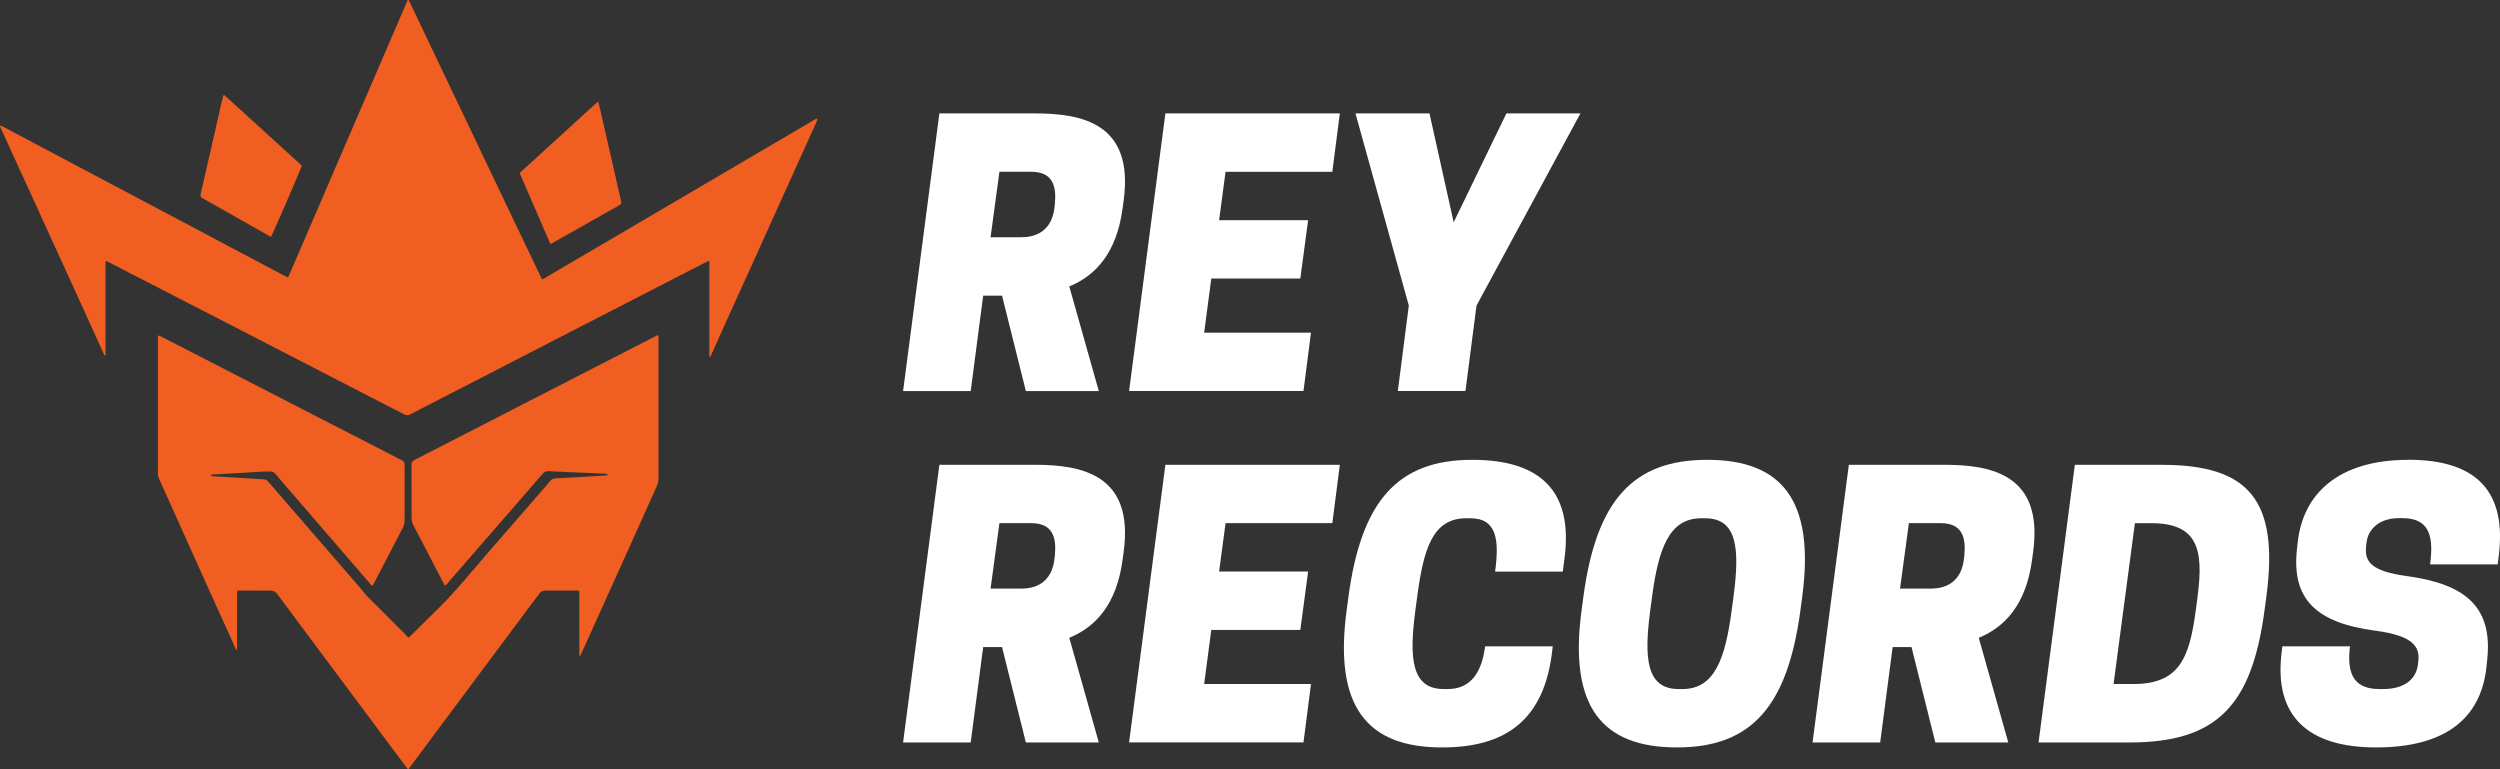
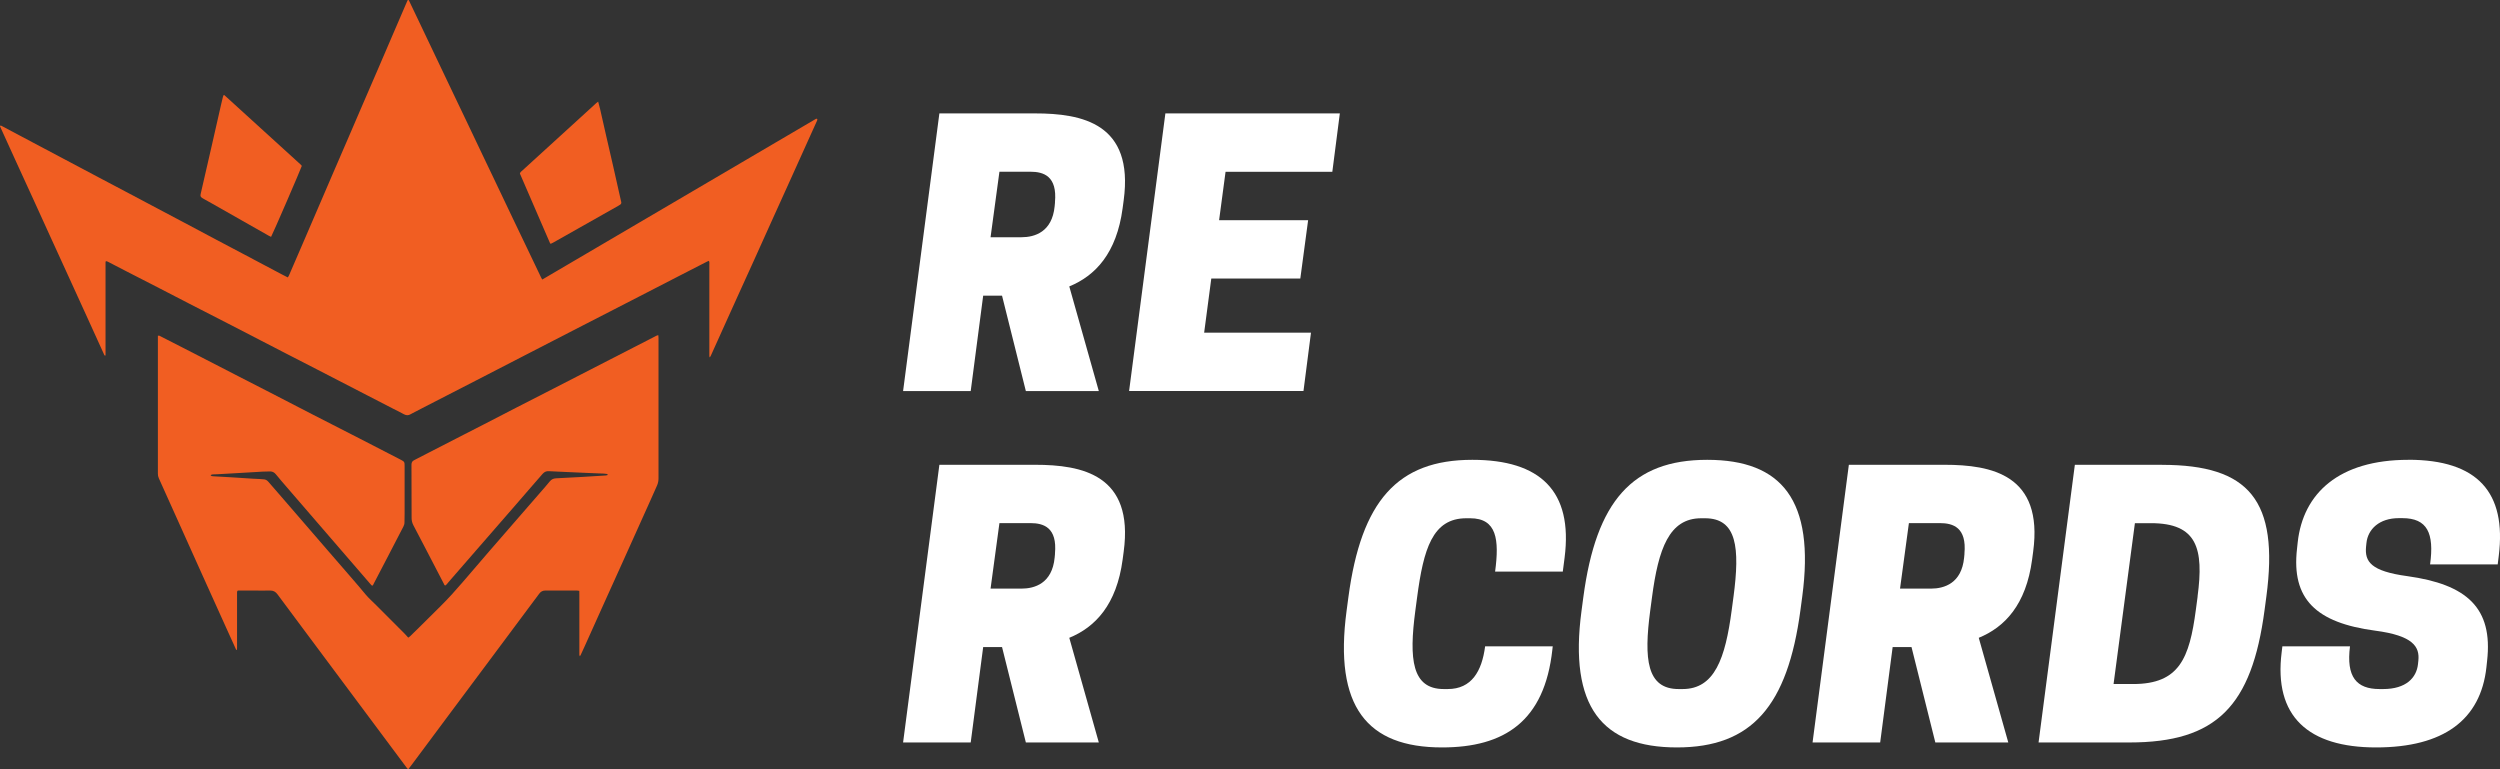
<svg xmlns="http://www.w3.org/2000/svg" id="Layer_2" viewBox="0 0 402.98 124.02">
  <rect x="0" y="0" width="402.98" height="124.02" fill="#333333" stroke="none" />
  <defs>
    <style>.text {fill:#fff;} .isotype {fill:#f15e22;} .cls-2{isolation:isolate;}</style>
  </defs>
  <g id="Layer_1-2">
    <g>
      <g class="cls-2">
        <path class="isotype isotype-crown" d="m87.39,45.07c14.82-8.7,29.34-17.23,44.13-25.91.18-.09.31.04.18.3-.35.78-.71,1.56-1.06,2.34-1.14,2.53-2.28,5.05-3.42,7.58-.97,2.16-1.95,4.32-2.93,6.47-.9,1.99-1.79,3.98-2.69,5.97-.91,2.01-1.82,4.01-2.73,6.01-.64,1.42-1.28,2.85-1.93,4.27-.69,1.53-1.38,3.06-2.07,4.59-.1.23-.2.46-.31.69-.03.07-.08.13-.15.23-.04-.09-.07-.13-.07-.17,0-.15,0-.3,0-.45,0-4.77,0-9.55,0-14.32,0-.2.04-.4-.07-.62-.1.04-.19.06-.28.11-1.54.79-3.08,1.58-4.62,2.37-1.73.89-3.46,1.79-5.2,2.68-1.78.92-3.55,1.83-5.33,2.74-2.21,1.14-4.42,2.27-6.64,3.41-2.51,1.29-5.02,2.59-7.53,3.88-2.66,1.37-5.31,2.74-7.97,4.11-2.76,1.42-5.53,2.84-8.29,4.26-.69.35-1.37.71-2.06,1.07-.06.03-.12.06-.18.1-.35.21-.69.19-1.05,0-.57-.32-1.16-.6-1.75-.9-1.39-.72-2.78-1.43-4.17-2.15-2.69-1.39-5.37-2.77-8.06-4.16-1.82-.94-3.65-1.87-5.47-2.81-2.76-1.42-5.52-2.86-8.28-4.28-2.33-1.2-4.67-2.39-7-3.59-1.57-.81-3.13-1.62-4.7-2.43-1.7-.88-3.41-1.75-5.11-2.62-.96-.49-1.91-.99-2.86-1.48-.2-.11-.4-.23-.66-.27-.02.08-.05.14-.05.2,0,.15,0,.3,0,.45,0,4.66,0,9.31,0,13.97v.59c-.19.06-.19-.08-.23-.15-.34-.73-.67-1.47-1-2.2-.58-1.28-1.17-2.57-1.75-3.85-1.14-2.49-2.27-4.98-3.41-7.47-.87-1.91-1.75-3.82-2.62-5.73-.8-1.74-1.59-3.49-2.38-5.23-1-2.19-2-4.37-3-6.55-.87-1.89-1.73-3.79-2.59-5.69-.02-.04-.05-.1-.01-.15.05-.06.14-.03.21,0,1.71.91,3.41,1.82,5.12,2.72,1.74.92,3.47,1.84,5.21,2.76,1.77.94,3.53,1.88,5.3,2.81,1.42.76,2.85,1.51,4.28,2.26,1.74.92,3.47,1.84,5.21,2.76,1.41.75,2.82,1.49,4.23,2.24,1.78.94,3.56,1.89,5.34,2.84,1.42.76,2.85,1.51,4.28,2.26,2.08,1.1,4.16,2.2,6.23,3.3.31.16.62.32.96.49.07-.11.13-.18.17-.27.74-1.71,1.48-3.42,2.22-5.14.89-2.07,1.78-4.13,2.67-6.2.72-1.67,1.43-3.34,2.15-5,.89-2.07,1.79-4.13,2.68-6.2.66-1.53,1.31-3.06,1.97-4.58.92-2.14,1.85-4.29,2.78-6.43.65-1.51,1.3-3.03,1.95-4.54.89-2.07,1.78-4.14,2.67-6.2.03-.06.06-.11.09-.16.16-.03.18.08.22.17.5,1.05,1,2.09,1.5,3.14,1.16,2.44,2.33,4.88,3.49,7.33.74,1.55,1.47,3.09,2.21,4.64.67,1.39,1.34,2.79,2,4.18.92,1.93,1.83,3.85,2.75,5.78.54,1.14,1.09,2.27,1.63,3.41,1.04,2.18,2.08,4.37,3.12,6.55.77,1.61,1.54,3.21,2.31,4.82.75,1.58,1.51,3.15,2.26,4.73.04.09.09.17.18.32Z" />
        <path class="isotype isotype-face" d="m65.78,124.02c-.13-.15-.2-.24-.27-.33-1.46-1.95-2.91-3.91-4.37-5.86-2.43-3.26-4.86-6.52-7.29-9.78-1.7-2.28-3.4-4.55-5.09-6.83-1.35-1.81-2.69-3.61-4.03-5.42-.31-.42-.67-.62-1.19-.61-.89.02-1.78,0-2.67,0-.69,0-1.38,0-2.07,0h-.46c-.16.14-.13.28-.13.41,0,.57,0,1.14,0,1.71,0,2.37,0,4.74,0,7.11,0,.11-.01.22-.02.34-.15.02-.15-.09-.18-.15-.52-1.15-1.04-2.29-1.56-3.44-1.29-2.86-2.59-5.72-3.88-8.59-1.22-2.71-2.44-5.43-3.66-8.14-.99-2.21-1.99-4.41-2.98-6.62-.11-.24-.23-.49-.33-.74-.1-.23-.16-.48-.15-.73,0-.08,0-.17,0-.25,0-7.14,0-14.29,0-21.43v-.54c.2-.09.32.03.45.09,1.08.55,2.16,1.1,3.23,1.65,1.35.69,2.69,1.38,4.03,2.07,1.81.93,3.61,1.86,5.42,2.79,1.69.87,3.38,1.73,5.07,2.6,2.24,1.15,4.48,2.32,6.72,3.47,2.5,1.28,5,2.55,7.49,3.83,2.27,1.17,4.54,2.34,6.81,3.51.09.05.18.1.26.15.17.1.27.25.28.45,0,.13.01.27.01.4,0,2.57,0,5.14,0,7.72,0,.45-.02.91-.02,1.36,0,.24-.07.46-.18.67-.8,1.54-1.59,3.07-2.39,4.61-.78,1.51-1.57,3.01-2.35,4.51-.08.15-.11.32-.3.41-.08-.08-.17-.15-.24-.24-2.34-2.71-4.68-5.42-7.02-8.13-2.44-2.82-4.88-5.65-7.31-8.47-.33-.38-.65-.77-.97-1.16-.23-.27-.52-.43-.88-.43-.4,0-.81.01-1.21.03-1.19.07-2.38.14-3.57.21-1.29.08-2.58.15-3.87.22-.23.01-.47,0-.7.03-.09,0-.17.07-.26.11.12.18.27.17.42.18.94.05,1.88.1,2.82.16,1.19.07,2.38.15,3.57.23.4.02.81.04,1.21.06.17,0,.33.04.5.04.35,0,.6.17.82.43.8.93,1.61,1.85,2.41,2.78,2.4,2.77,4.79,5.54,7.18,8.31,1.21,1.4,2.42,2.79,3.63,4.19.82.95,1.65,1.91,2.45,2.88.51.61,1.11,1.12,1.66,1.68,1.54,1.55,3.09,3.09,4.63,4.64.19.19.36.39.56.61.13-.09.24-.16.33-.25.46-.44.91-.89,1.37-1.34,1.17-1.16,2.34-2.32,3.51-3.48,1.23-1.22,2.39-2.5,3.52-3.82,1.42-1.66,2.84-3.32,4.27-4.97,1.03-1.2,2.07-2.39,3.11-3.58,1.72-1.98,3.44-3.96,5.16-5.94.52-.6,1.05-1.18,1.54-1.8.27-.33.59-.48,1-.5,1.44-.08,2.89-.15,4.33-.23,1.24-.07,2.48-.15,3.72-.23.1,0,.19-.05.34-.09-.1-.08-.16-.15-.22-.16-.15-.03-.3-.04-.45-.05-.91-.04-1.81-.07-2.72-.11-1.19-.05-2.38-.11-3.57-.16-.86-.04-1.71-.07-2.57-.12-.42-.03-.74.12-1.02.44-.55.65-1.12,1.29-1.69,1.94-.97,1.12-1.93,2.24-2.9,3.35-2.01,2.31-4.01,4.62-6.02,6.92-1.51,1.74-3.02,3.48-4.53,5.21-.17.2-.32.43-.54.57-.16-.03-.17-.17-.22-.26-.98-1.89-1.97-3.79-2.95-5.68-.65-1.25-1.3-2.51-1.96-3.75-.2-.38-.3-.77-.3-1.21,0-2.82-.01-5.65-.02-8.47,0-.13,0-.27.04-.4.06-.25.27-.37.48-.48.63-.32,1.25-.65,1.88-.97,1.99-1.02,3.98-2.04,5.96-3.06,1.11-.57,2.21-1.13,3.32-1.7,1.76-.91,3.52-1.82,5.29-2.73,1.73-.89,3.47-1.77,5.2-2.66,1.67-.86,3.35-1.72,5.02-2.58,1.97-1.01,3.94-2.03,5.92-3.04,2.03-1.04,4.06-2.09,6.1-3.13.17-.09.34-.2.58-.23.01.16.03.29.03.42,0,.54,0,1.08,0,1.61,0,5.93,0,11.87,0,17.8,0,1.08-.01,2.15,0,3.23,0,.41-.07.8-.24,1.18-.39.86-.77,1.72-1.15,2.58-1.43,3.17-2.85,6.34-4.28,9.51-.99,2.19-1.98,4.38-2.97,6.57-1.11,2.47-2.22,4.93-3.33,7.4-.19.41-.38.83-.57,1.24-.03.06-.07.11-.13.21-.04-.09-.08-.14-.09-.19,0-.17,0-.34,0-.5,0-3.08,0-6.15,0-9.23,0-.2,0-.4-.01-.62-.14-.02-.26-.05-.37-.05-1.7,0-3.4,0-5.09,0-.43,0-.74.16-.99.5-.48.65-.96,1.29-1.45,1.94-1.99,2.67-3.97,5.34-5.96,8-2.31,3.1-4.62,6.19-6.93,9.29-2.04,2.74-4.07,5.47-6.11,8.21-.21.28-.43.55-.68.89Z" />
        <path class="isotype isotype-crown" d="m96.42,16.38c.12.45.23.82.31,1.19.33,1.42.65,2.85.97,4.28.37,1.64.75,3.27,1.13,4.91.38,1.69.76,3.38,1.14,5.07.06.25.11.49.17.74.04.17-.02.3-.15.4-.09.07-.2.13-.3.19-2.19,1.24-4.39,2.48-6.58,3.72-1.32.74-2.63,1.49-3.95,2.23-.13.07-.26.13-.41.2-.05-.08-.1-.13-.12-.18-1.62-3.73-3.23-7.46-4.83-11.16.07-.23.23-.34.37-.46,1.89-1.72,3.78-3.44,5.66-5.16,1.25-1.14,2.51-2.29,3.76-3.43.84-.77,1.69-1.54,2.53-2.31.07-.07.15-.12.3-.23Z" />
        <path class="isotype isotype-crown" d="m43.7,38.18c-.13-.06-.24-.11-.34-.16-3.02-1.72-6.05-3.43-9.07-5.15-.45-.26-.91-.51-1.36-.76-.1-.06-.21-.11-.31-.18-.28-.18-.35-.31-.28-.63.06-.28.12-.56.19-.84.53-2.31,1.06-4.62,1.59-6.92.52-2.26,1.03-4.52,1.54-6.78.09-.38.17-.75.27-1.13.03-.11.08-.21.12-.31.06.01.1,0,.12.02,4.11,3.74,8.22,7.48,12.33,11.22.06.05.1.13.15.18-.1.38-4.66,10.93-4.95,11.43Z" />
      </g>
      <g>
        <path class="text" d="m166.85,18.28h-15.43l-5.85,44.76h10.9l2.01-15.38h3.04l3.84,15.38h11.76l-4.76-16.87c4.19-1.72,7.63-5.33,8.6-12.62l.17-1.27c1.67-12.39-6.71-14-14.29-14Zm3.21,14.34l-.06.63c-.4,4.14-3.21,4.99-5.34,4.99h-4.99l1.43-10.56h4.99c2.12,0,4.36.69,3.96,4.93Z" />
        <polygon class="text" points="182 63.03 210.11 63.03 211.32 53.62 194.1 53.62 195.25 44.9 209.6 44.9 210.86 35.49 196.51 35.49 197.55 27.69 214.76 27.69 215.97 18.28 187.85 18.28 182 63.03" />
-         <polygon class="text" points="225.32 63.03 236.22 63.03 238 49.26 254.75 18.28 242.82 18.28 234.32 35.83 230.42 18.28 218.49 18.28 227.09 49.26 225.32 63.03" />
        <path class="text" d="m166.85,74.92h-15.43l-5.85,44.76h10.9l2.01-15.38h3.04l3.84,15.38h11.76l-4.76-16.87c4.19-1.72,7.63-5.33,8.6-12.62l.17-1.27c1.67-12.39-6.71-14-14.29-14Zm3.21,14.34l-.06.63c-.4,4.14-3.21,4.99-5.34,4.99h-4.99l1.43-10.56h4.99c2.12,0,4.36.69,3.96,4.93Z" />
-         <polygon class="text" points="182 119.67 210.11 119.67 211.32 110.26 194.1 110.26 195.25 101.54 209.6 101.54 210.86 92.13 196.51 92.13 197.55 84.33 214.76 84.33 215.97 74.92 187.85 74.92 182 119.67" />
        <path class="text" d="m237.31,74.12c-12.05,0-17.9,6.66-19.96,22.15l-.29,2.18c-2.07,15.49,3.32,22.03,15.38,22.03,10.04,0,16.53-4.19,17.79-15.78l.06-.52h-10.9c-.52,4.02-2.18,6.89-6.03,6.89h-.63c-5.16,0-5.62-4.82-4.59-12.62l.29-2.18c1.03-7.74,2.46-12.73,7.92-12.73h.63c4.3,0,4.71,3.44,4.02,8.6h10.91l.29-2.24c1.38-10.79-3.96-15.78-14.86-15.78Z" />
        <path class="text" d="m275.18,74.12c-12.05,0-17.9,6.66-19.96,22.15l-.29,2.18c-2.07,15.49,3.32,22.03,15.38,22.03s17.84-6.66,19.91-22.15l.29-2.18c2.06-15.49-3.27-22.03-15.32-22.03Zm4.25,22.03l-.29,2.18c-1.03,7.8-2.75,12.74-7.92,12.74h-.63c-5.16,0-5.62-4.82-4.59-12.62l.29-2.18c1.03-7.8,2.76-12.73,7.92-12.73h.63c5.17,0,5.62,4.82,4.59,12.62Z" />
        <path class="text" d="m313.45,74.92h-15.43l-5.85,44.76h10.9l2.01-15.38h3.04l3.84,15.38h11.76l-4.76-16.87c4.19-1.72,7.63-5.33,8.6-12.62l.17-1.27c1.67-12.39-6.71-14-14.29-14Zm3.21,14.34l-.06.63c-.4,4.14-3.21,4.99-5.34,4.99h-4.99l1.43-10.56h4.99c2.12,0,4.36.69,3.96,4.93Z" />
        <path class="text" d="m348.51,74.92h-14.06l-5.85,44.76h14.63c14.06,0,19.74-5.85,21.8-21.34l.29-2.18c2.06-15.49-2.76-21.23-16.81-21.23Zm5.73,21.23l-.29,2.18c-1.03,7.74-2.64,11.93-10.1,11.93h-3.16l3.44-25.93h2.58c7.46,0,8.55,4.07,7.52,11.82Z" />
        <path class="text" d="m388.21,74.12c-11.19,0-16.98,5.39-17.84,13.31l-.11,1.03c-.92,8.09,3.04,11.93,12.62,13.2,6.08.8,7.17,2.58,6.94,4.82l-.06.57c-.23,2.18-1.9,4.02-5.62,4.02h-.57c-3.73,0-5.4-1.95-4.77-6.89h-10.9l-.11.92c-1.32,10.39,4.3,15.38,15.21,15.38s16.86-4.47,17.79-12.91l.11-1.04c.97-8.55-3.27-12.33-12.85-13.66-5.91-.8-6.89-2.35-6.66-4.76l.06-.57c.23-2.24,2.07-4.02,5.22-4.02h.57c4.02,0,5.16,2.41,4.47,7.46h10.9l.17-1.38c1.27-10.21-3.39-15.49-14.57-15.49Z" />
      </g>
    </g>
  </g>
</svg>